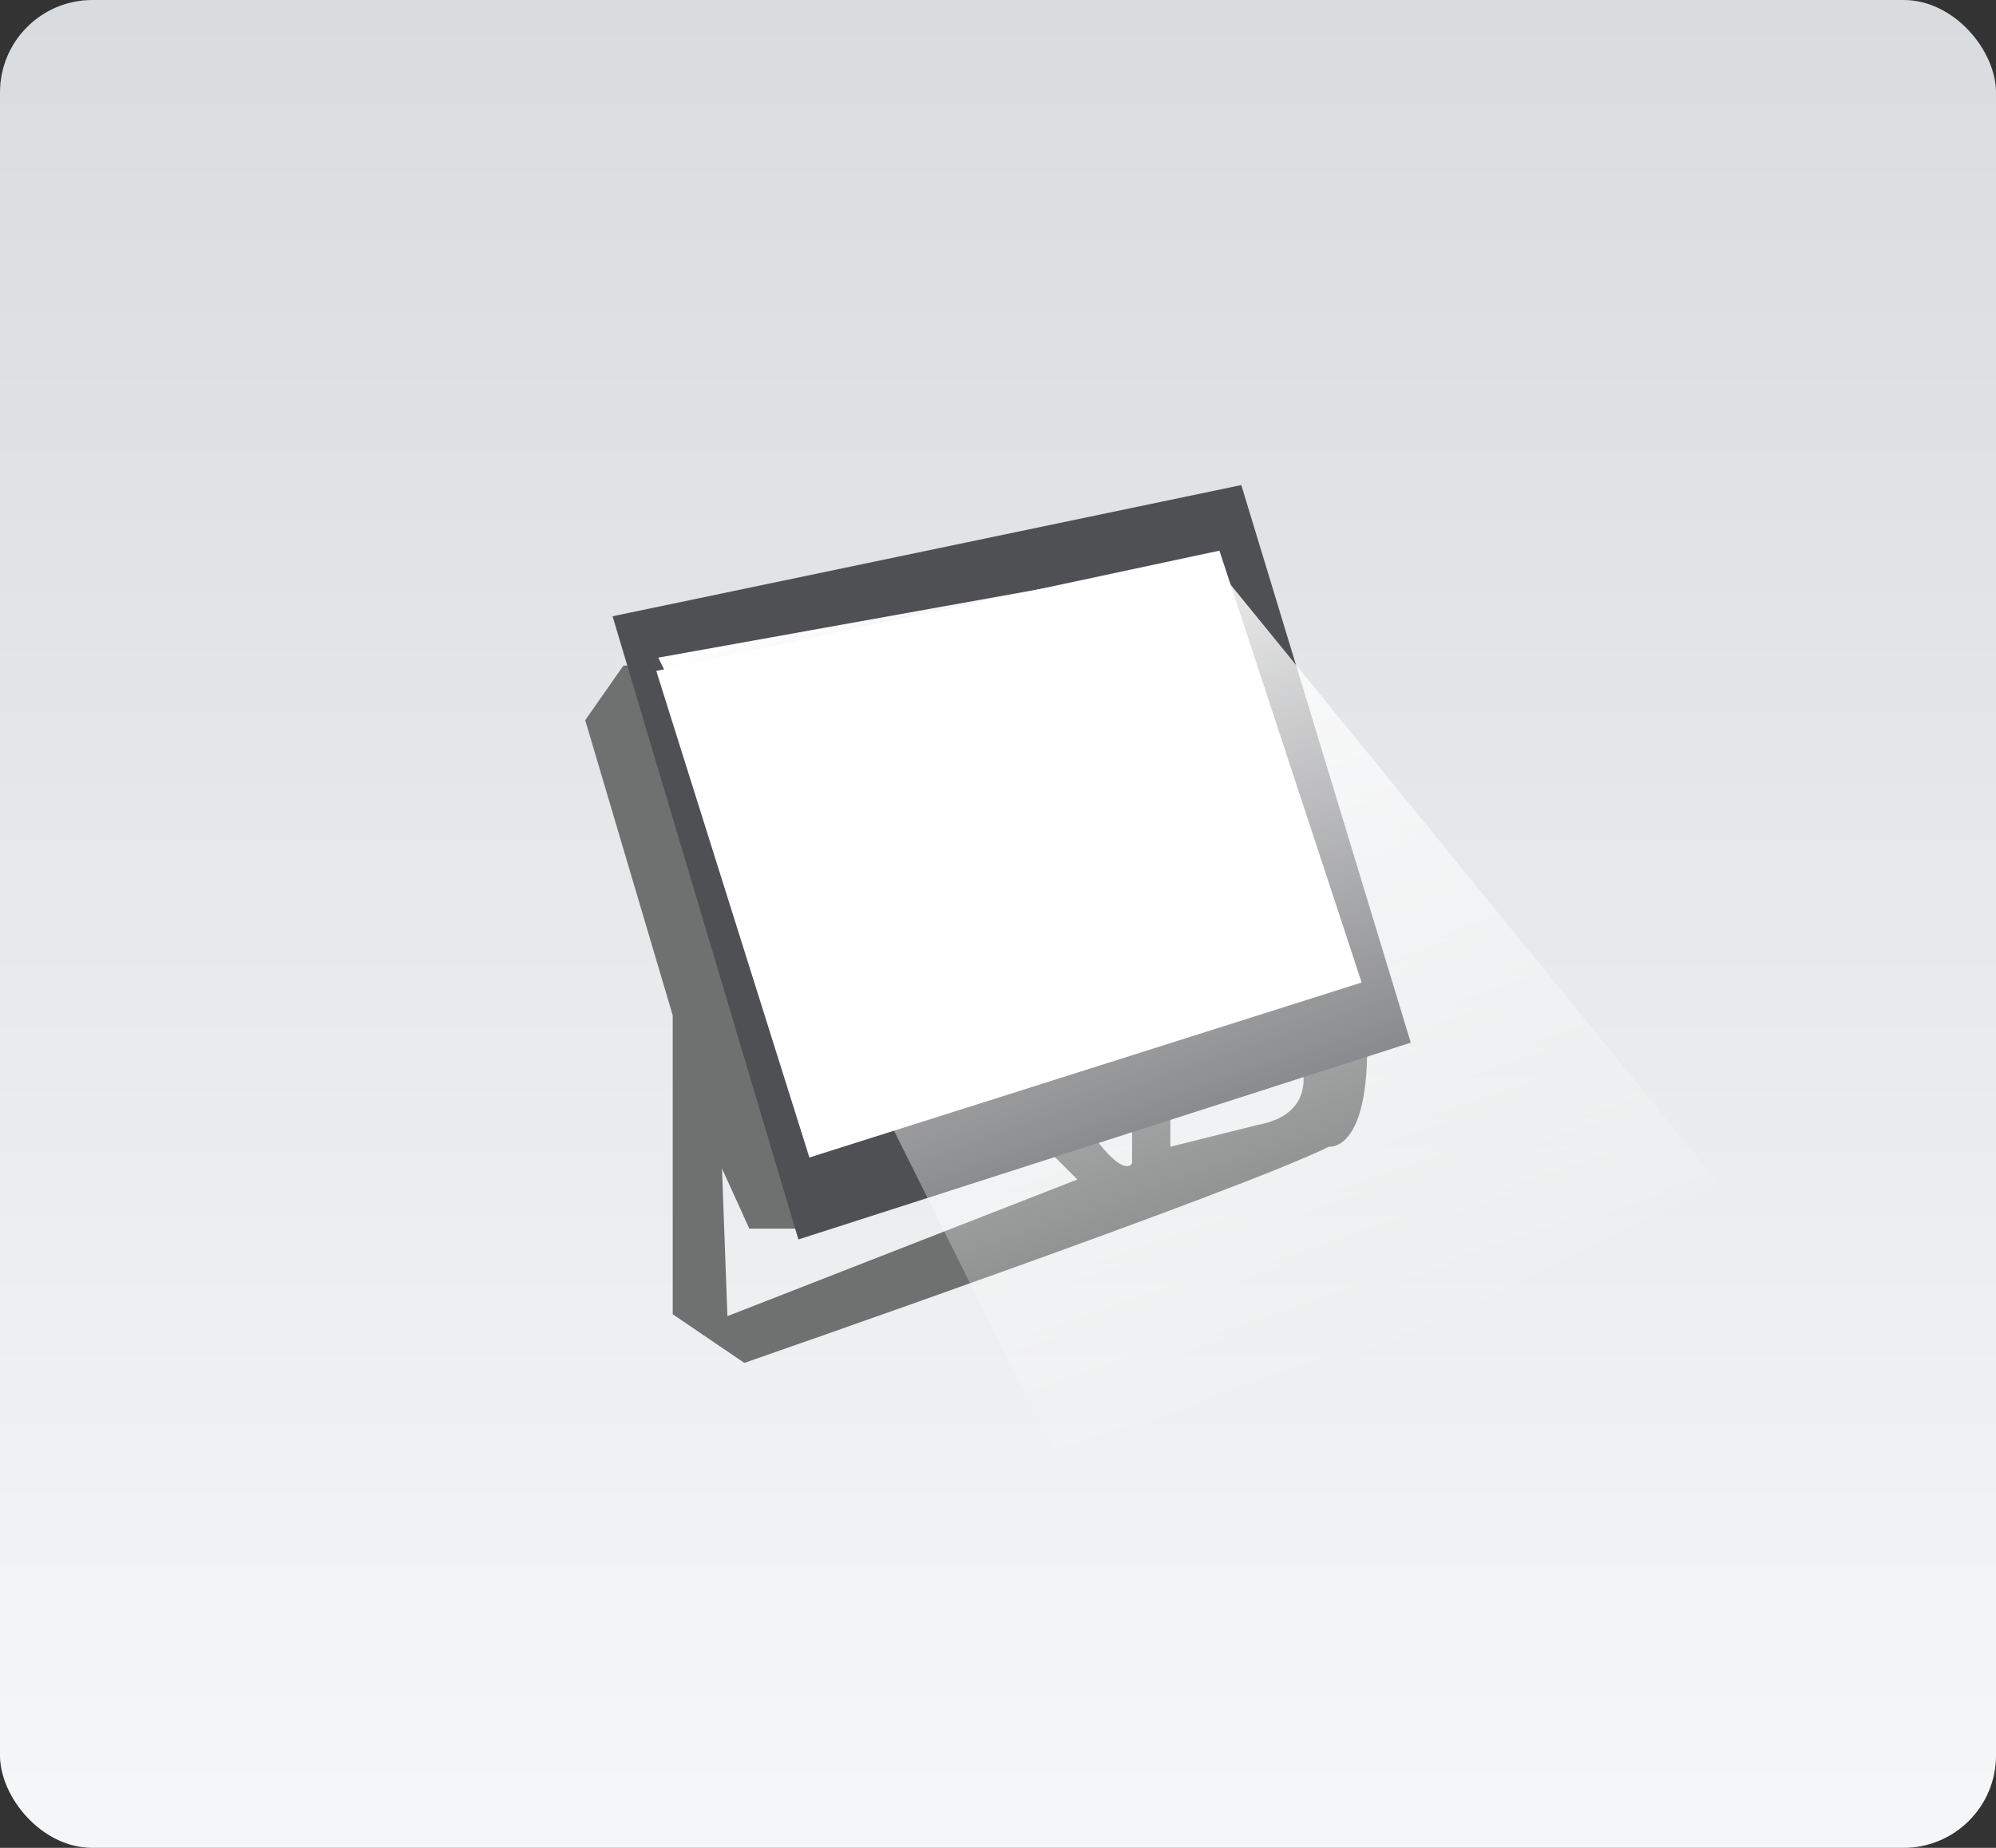
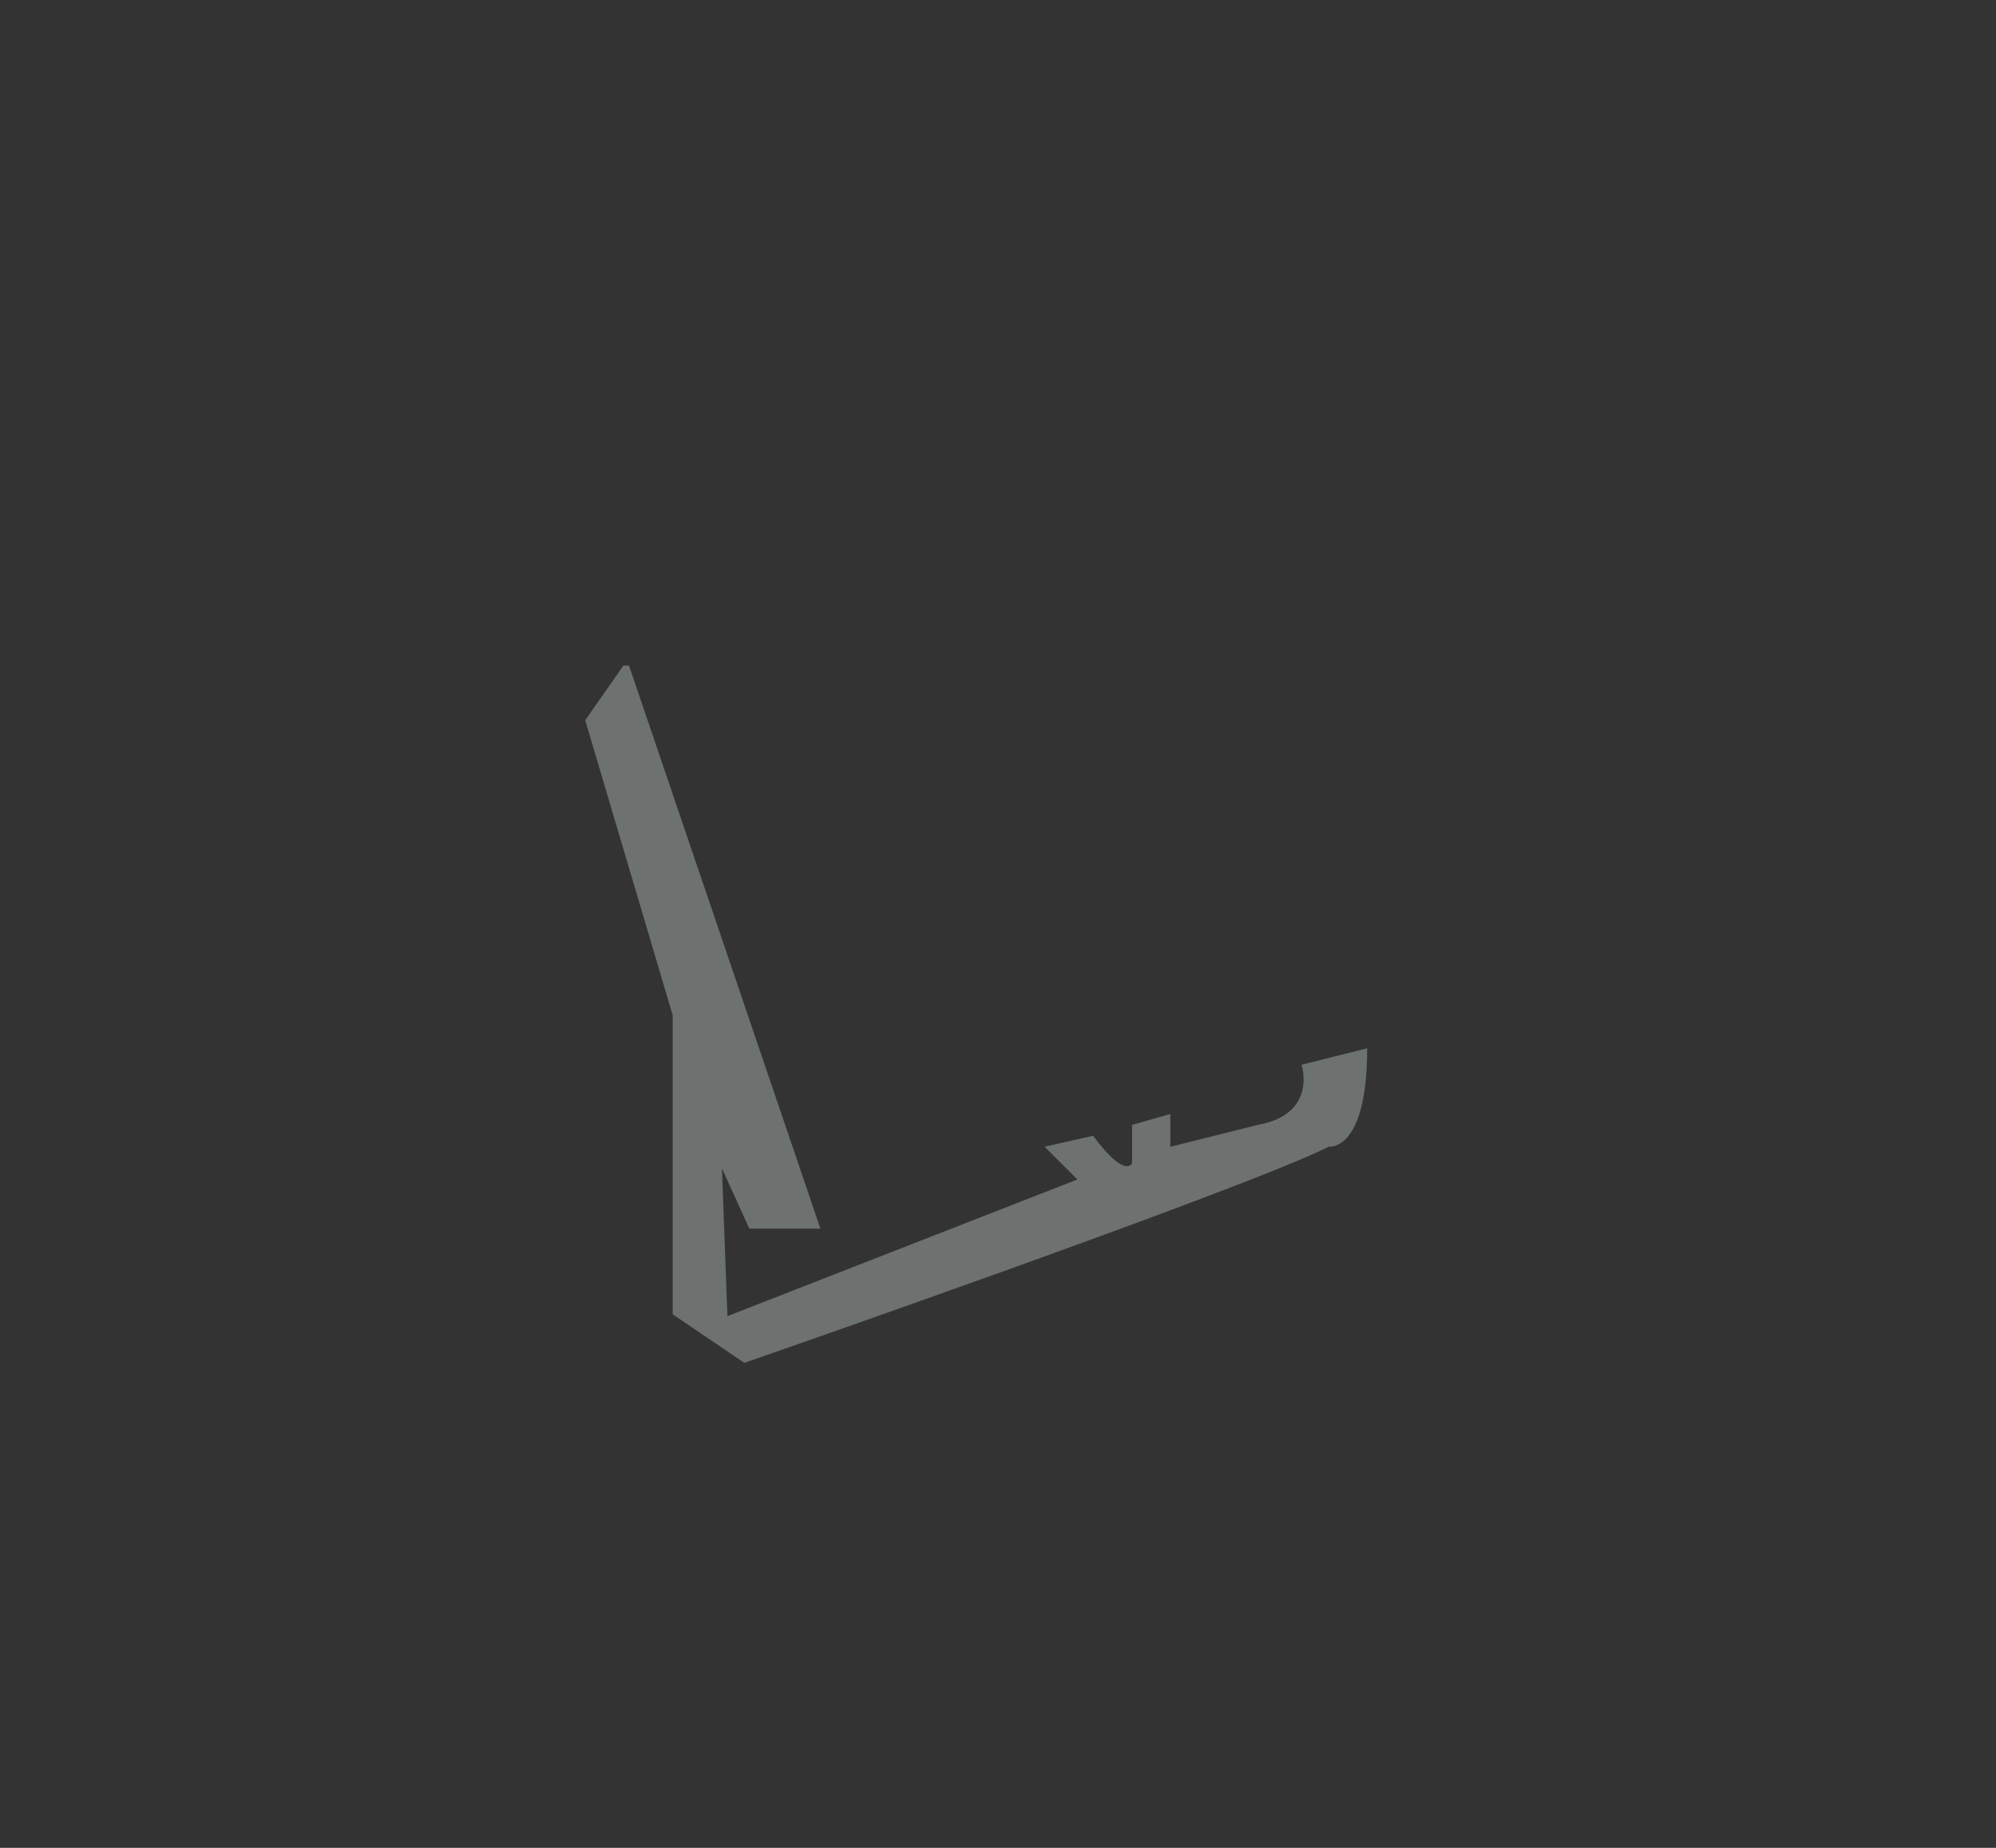
<svg xmlns="http://www.w3.org/2000/svg" id="_图层_2" data-name="图层 2" viewBox="0 0 216 200">
  <rect x="0" y="0" width="216" height="200" fill="#333333" stroke="none" />
  <defs>
    <style>
      .cls-1 {
        fill: url(#_未命名的渐变_5);
      }

      .cls-2 {
        fill: #6d7170;
      }

      .cls-3 {
        fill: #fff;
      }

      .cls-4 {
        fill: #4f5054;
      }

      .cls-5 {
        fill: url(#_未命名的渐变_3);
      }
    </style>
    <linearGradient id="_未命名的渐变_3" data-name="未命名的渐变 3" x1="108" y1="0" x2="108" y2="195.44" gradientUnits="userSpaceOnUse">
      <stop offset="0" stop-color="#d8dcde" />
      <stop offset="1" stop-color="#f5f6f7" />
    </linearGradient>
    <linearGradient id="_未命名的渐变_5" data-name="未命名的渐变 5" x1="375.56" y1="542.23" x2="375.56" y2="641.63" gradientTransform="translate(-358.38 -354.27) rotate(-19.15) scale(.83 1)" gradientUnits="userSpaceOnUse">
      <stop offset=".01" stop-color="#fff" />
      <stop offset="1" stop-color="#fff" stop-opacity="0" />
    </linearGradient>
  </defs>
  <g id="_图层_1-2" data-name="图层 1">
    <g>
-       <rect class="cls-5" width="216" height="200" rx="10" ry="10" />
      <g>
        <path class="cls-2" d="M67.47,72.03l-4.14,5.92,9.47,31.95v32.35l7.75,5.26s53.79-18.67,63.26-23.4c0,0,4.14.59,4.14-10.65l-7.1,1.78s1.78,5.33-4.73,6.51l-9.47,2.37v-3.55l-4.14,1.18v4.14s-.72,1.78-4.21-2.96l-5.26,1.18,3.55,3.55-37.87,14.79-.59-15.98,2.96,6.51h7.69l-20.71-60.94" />
-         <polygon class="cls-4" points="66.29 66.7 86.4 134.15 152.67 112.85 134.33 52.5 66.29 66.7" />
-         <polygon class="cls-3" points="71.02 72.62 131.96 59.6 147.35 106.34 87.59 125.28 71.02 72.62" />
      </g>
-       <polygon class="cls-1" points="185.95 128.04 116.62 162.26 71.23 71.18 130.87 60.46 185.95 128.04" />
    </g>
  </g>
</svg>